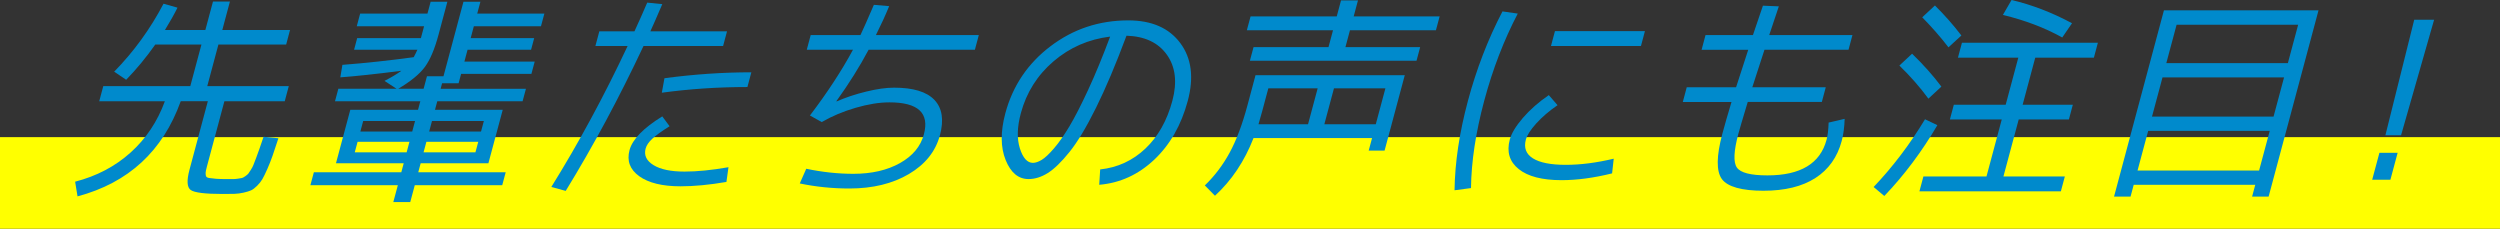
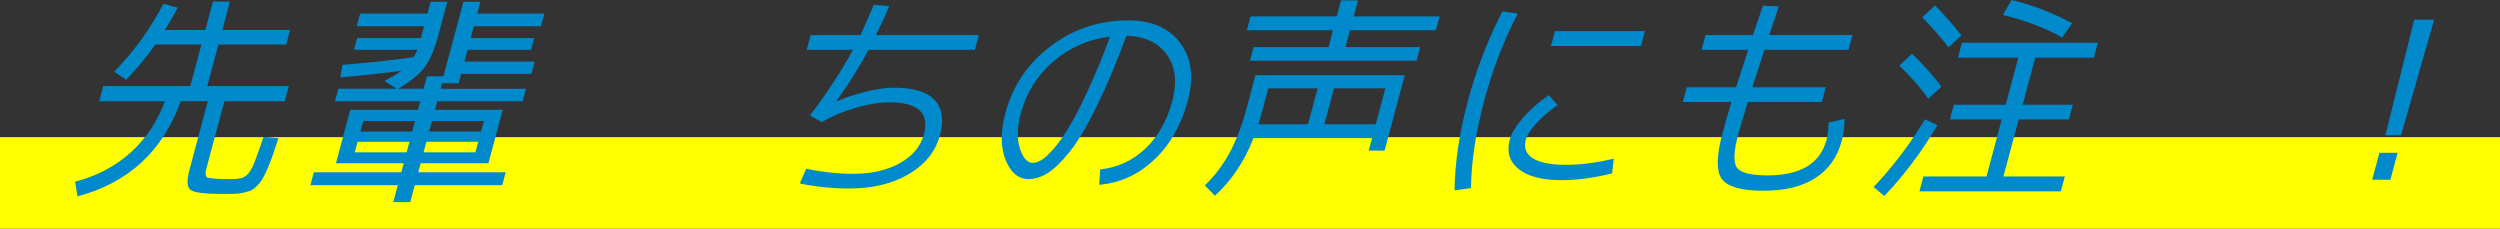
<svg xmlns="http://www.w3.org/2000/svg" id="_レイヤー_2" data-name="レイヤー 2" width="821.89" height="75.2" viewBox="0 0 821.89 75.2">
  <rect x="0" y="0" width="821.89" height="75.2" fill="#333333" stroke="none" />
  <defs>
    <style>
      .cls-1 {
        fill: #ff0;
      }

      .cls-2 {
        fill: #008acc;
      }
    </style>
  </defs>
  <g id="TEXT">
    <rect class="cls-1" x="0" y="45.08" width="821.89" height="30.12" />
    <g>
      <path class="cls-2" d="M37.54,23.56c6.45-6.58,11.86-14.03,16.22-22.34l4.59,1.3c-1.02,2.07-2.39,4.52-4.13,7.35h13.29l2.51-9.37h5.57l-2.51,9.37h22.27l-1.27,4.76h-22.27l-3.67,13.69h26.8l-1.33,4.97h-19.84l-5.75,21.48c-.24.91-.38,1.55-.41,1.91-.03.36,0,.73.08,1.12.08.38.43.62,1.06.72.62.1,1.35.18,2.2.25.84.07,2.09.11,3.76.11h1.95c.42,0,.94-.05,1.57-.14.63-.1,1.06-.17,1.31-.22.24-.05.61-.24,1.09-.58.48-.34.81-.61.99-.83.17-.22.46-.65.87-1.3.41-.65.7-1.21.87-1.69.17-.48.48-1.29.93-2.42.44-1.13.8-2.12,1.08-2.99.28-.86.71-2.11,1.28-3.75l4.88.5c-.8,2.45-1.44,4.38-1.94,5.8-.5,1.42-1.07,2.86-1.71,4.32-.65,1.47-1.19,2.57-1.62,3.31-.43.74-1.01,1.48-1.74,2.2-.73.72-1.38,1.21-1.96,1.48-.58.26-1.4.52-2.47.76s-2.07.37-3.03.4c-.96.02-2.25.04-3.87.04-5.75,0-9.25-.43-10.48-1.3-1.23-.87-1.37-3.08-.42-6.63l6.04-22.56h-8.91c-5.88,16.38-17.18,26.81-33.93,31.28l-.79-4.83c7.08-1.83,13.16-5.02,18.23-9.58,5.07-4.56,8.83-10.18,11.27-16.86h-21.58l1.33-4.97h28.61l3.67-13.69h-15.17c-2.99,4.23-6.18,8.1-9.58,11.6l-3.95-2.67Z" />
      <path class="cls-2" d="M166.25,56.64l-1.14,4.25h-28.75l-1.49,5.55h-5.57l1.49-5.55h-28.75l1.14-4.25h28.75l.79-2.96h-22.27l4.71-17.58h22.27l.75-2.81h-28.05l1.1-4.11h19.14l-3.97-2.59c2.26-1.15,4.11-2.26,5.55-3.32-8.26,1.06-14.96,1.78-20.07,2.16l.68-4.11c7.53-.58,15.34-1.42,23.44-2.52.45-.82.85-1.63,1.21-2.45h-20.81l1.02-3.82h20.95l1.04-3.89h-22.13l1.12-4.18h22.13l1.04-3.89h5.5l-2.9,10.81c-1.27,4.76-2.78,8.31-4.53,10.67-1.75,2.35-4.66,4.73-8.73,7.13h8.35l1.1-4.11h5.43l6.57-24.5h5.57l-1.04,3.89h22.07l-1.12,4.18h-22.07l-1.04,3.89h20.88l-1.02,3.82h-20.88l-1.04,3.89h23.11l-1.08,4.04h-23.11l-.83,3.1h-5.43l-.48,1.8h28.05l-1.1,4.11h-28.05l-.75,2.81h22.27l-4.71,17.58h-22.27l-.79,2.96h28.75ZM116.63,50.08h17.05l.93-3.46h-17.05l-.93,3.46ZM118.47,43.24h17.05l.93-3.46h-17.05l-.93,3.46ZM140.18,46.62l-.93,3.46h17.05l.93-3.46h-17.05ZM141.09,43.24h17.05l.93-3.46h-17.05l-.93,3.46Z" />
-       <path class="cls-2" d="M195.74,15.13l1.29-4.83h11.55c1.55-3.36,2.95-6.51,4.2-9.44l4.95.5c-1.85,4.32-3.16,7.3-3.92,8.94h25.2l-1.29,4.83h-26.17c-7.99,17.01-16.52,32.88-25.57,47.63l-4.73-1.3c9.05-14.56,17.41-30,25.08-46.34h-10.58ZM239.49,54.98l-.67,4.83c-5.55.96-10.57,1.44-15.07,1.44-5.99,0-10.52-1.11-13.59-3.31-3.07-2.21-4.14-5.07-3.2-8.58.95-3.56,4.54-7.25,10.77-11.1l2.4,3.24c-2.62,1.63-4.52,3-5.69,4.11-1.18,1.11-1.91,2.19-2.19,3.24-.59,2.21.28,4.02,2.61,5.44,2.33,1.42,5.73,2.12,10.18,2.12,4.18,0,8.99-.48,14.45-1.44ZM245.72,28.61c-9.56,0-18.94.62-28.14,1.87l.86-4.76c9.67-1.3,19.2-1.95,28.57-1.95l-1.29,4.83Z" />
      <path class="cls-2" d="M265.23,16.36l1.29-4.83h16.36c.83-1.73,2.3-5.04,4.41-9.94l5.03.43c-1.2,2.93-2.65,6.1-4.36,9.51h33.83l-1.29,4.83h-34.94c-2.99,5.62-6.52,11.24-10.57,16.86l.03.14c2.95-1.3,6.18-2.38,9.71-3.24,3.53-.87,6.59-1.3,9.19-1.3,6.31,0,10.74,1.34,13.29,4.04,2.55,2.69,3.15,6.56,1.8,11.6-1.43,5.33-4.83,9.58-10.2,12.75s-11.89,4.76-19.55,4.76c-5.62,0-11.06-.55-16.33-1.66l2.13-4.83c5.27,1.11,10.44,1.66,15.5,1.66,6.03,0,11.14-1.18,15.32-3.53,4.18-2.35,6.8-5.5,7.85-9.44,1.88-7.01-1.89-10.52-11.31-10.52-3.34,0-7.06.6-11.17,1.8-4.1,1.2-7.8,2.76-11.1,4.68l-3.88-2.16c5.73-7.54,10.45-14.75,14.15-21.62h-15.17Z" />
      <path class="cls-2" d="M361.7,55.7c5.74-.62,10.69-2.91,14.85-6.85,4.16-3.94,7.12-9.18,8.87-15.71,1.63-6.1,1.04-11.15-1.79-15.13-2.83-3.99-7.26-6.08-13.29-6.27-3.47,9.32-6.8,17.2-9.99,23.64-3.19,6.44-6.1,11.3-8.75,14.59-2.65,3.29-5.03,5.6-7.14,6.92-2.12,1.32-4.22,1.98-6.31,1.98-3.34,0-5.86-2.09-7.54-6.27-1.69-4.18-1.72-9.3-.1-15.35,2.42-9.03,7.37-16.38,14.85-22.05,7.48-5.67,16-8.5,25.56-8.5,7.7,0,13.4,2.49,17.11,7.46,3.7,4.97,4.52,11.3,2.46,18.99-2.14,7.97-5.81,14.42-11.03,19.35-5.22,4.92-11.24,7.67-18.08,8.25l.31-5.04ZM364.98,12.03c-7.1.86-13.31,3.58-18.64,8.14-5.33,4.57-8.91,10.26-10.74,17.08-1.21,4.52-1.31,8.36-.31,11.53,1.01,3.17,2.44,4.76,4.29,4.76.83,0,1.79-.32,2.87-.97,1.08-.65,2.43-1.91,4.04-3.78,1.62-1.87,3.3-4.28,5.06-7.21,1.76-2.93,3.82-6.94,6.18-12.03,2.36-5.09,4.77-10.93,7.23-17.51Z" />
      <path class="cls-2" d="M412.1,45.4c-2.96,7.59-7.18,13.91-12.67,18.95l-3.34-3.39c3.25-3.12,5.98-6.74,8.2-10.84,2.22-4.11,4.16-9.28,5.83-15.53l2.64-9.87h49.07l-6.64,24.79h-5.22l1.1-4.11h-38.98ZM473.29,5.4l-1.22,4.54h-28.26l-1.49,5.55h24.57l-1.2,4.47h-54.78l1.2-4.47h24.64l1.49-5.55h-28.33l1.22-4.54h28.33l1.41-5.26h5.57l-1.41,5.26h28.26ZM433.19,29.04h-16.22l-2.03,7.57c-.52,1.92-.92,3.34-1.21,4.25h16.29l3.17-11.82ZM438.55,29.04l-3.17,11.82h16.91l3.17-11.82h-16.91Z" />
      <path class="cls-2" d="M498.97,4.47c-4.57,8.75-8.25,18.3-11.03,28.68-2.78,10.38-4.23,19.94-4.34,28.68l-5.41.72c.12-9.13,1.59-18.93,4.4-29.4,2.81-10.47,6.59-20.27,11.36-29.4l5.03.72ZM530.52,52.17l-.53,4.83c-6.01,1.49-11.55,2.23-16.61,2.23-6.36,0-11.06-1.21-14.09-3.64s-4.02-5.66-2.94-9.69c.55-2.07,1.99-4.44,4.31-7.14,2.32-2.69,5.16-5.19,8.52-7.49l2.87,3.31c-2.79,1.92-5.12,3.93-7.01,6.02-1.88,2.09-3.02,3.86-3.4,5.3-.72,2.69.05,4.74,2.32,6.16,2.27,1.42,5.86,2.13,10.78,2.13s10.09-.67,15.79-2.02ZM509.89,15.13l1.31-4.9h29.58l-1.31,4.9h-29.58Z" />
      <path class="cls-2" d="M559.41,16.36l1.29-4.83h15.59c.23-.67.72-2.13,1.48-4.36.76-2.23,1.36-4,1.8-5.3l5.23.22c-.92,2.74-1.97,5.89-3.16,9.44h27.36l-1.29,4.83h-27.63c-.58,1.83-1.38,4.29-2.4,7.39-1.02,3.1-1.55,4.75-1.6,4.94h24.15l-1.29,4.83h-24.36c-1.71,5.67-2.73,9.15-3.08,10.45-1.52,5.67-1.69,9.37-.5,11.1s4.54,2.59,10.06,2.59c10.86,0,17.33-3.89,19.42-11.67.39-1.44.62-3.34.69-5.69l5.27-1.23c-.07,2.69-.4,5.12-.97,7.28-1.43,5.33-4.32,9.39-8.66,12.18-4.34,2.79-10.04,4.18-17.09,4.18s-11.79-1.29-13.65-3.85c-1.86-2.57-1.81-7.53.16-14.88.75-2.79,1.75-6.27,3.01-10.45h-16.01l1.29-4.83h16.22c.05-.19.58-1.84,1.6-4.94,1.01-3.1,1.81-5.56,2.4-7.39h-15.31Z" />
      <path class="cls-2" d="M636.92,41.15c-5.06,8.65-10.87,16.41-17.44,23.28l-3.52-2.95c6.26-6.58,11.9-14,16.9-22.27l4.07,1.95ZM633.97,32.43c-2.75-3.75-5.94-7.38-9.54-10.88l4.18-3.89c3.72,3.6,6.93,7.21,9.63,10.81l-4.26,3.96ZM658.64,58.01h20.19l-1.31,4.9h-46.5l1.31-4.9h20.74l5.02-18.74h-17.05l1.29-4.83h17.05l4.15-15.49h-19.84l1.31-4.9h44.69l-1.31,4.9h-19.28l-4.15,15.49h16.5l-1.29,4.83h-16.5l-5.02,18.74ZM631.94,5.69l4.18-3.89c3.15,3.12,6.05,6.41,8.7,9.87l-4.25,3.89c-2.58-3.36-5.46-6.65-8.63-9.87ZM658.47,4.9l2.84-4.9c6.72,1.58,13.35,4.13,19.88,7.64l-3.21,4.68c-5.69-3.17-12.2-5.64-19.52-7.42Z" />
-       <path class="cls-2" d="M711.42,3.39h50.81l-16.41,61.25h-5.43l1.04-3.89h-39.96l-1.04,3.89h-5.43l16.41-61.25ZM706.23,43.02l-3.5,13.04h39.96l3.5-13.04h-39.96ZM710.94,25.44l-3.46,12.9h39.96l3.46-12.9h-39.96ZM712.19,20.75h39.96l3.38-12.61h-39.96l-3.38,12.61Z" />
      <path class="cls-2" d="M779.87,59.09l2.38-8.86h5.99l-2.38,8.86h-5.99ZM793.69,6.49h6.54l-10.87,37.98h-5.15l9.48-37.98Z" />
    </g>
  </g>
</svg>